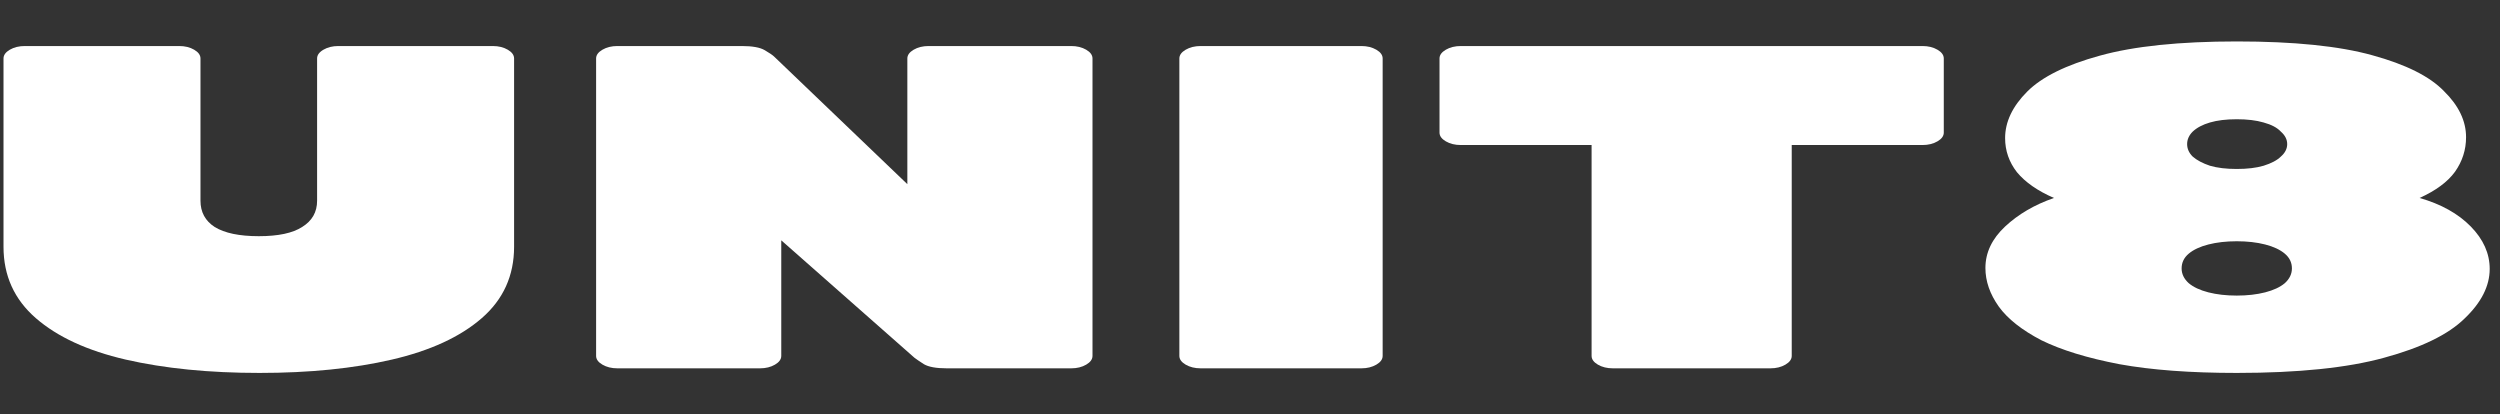
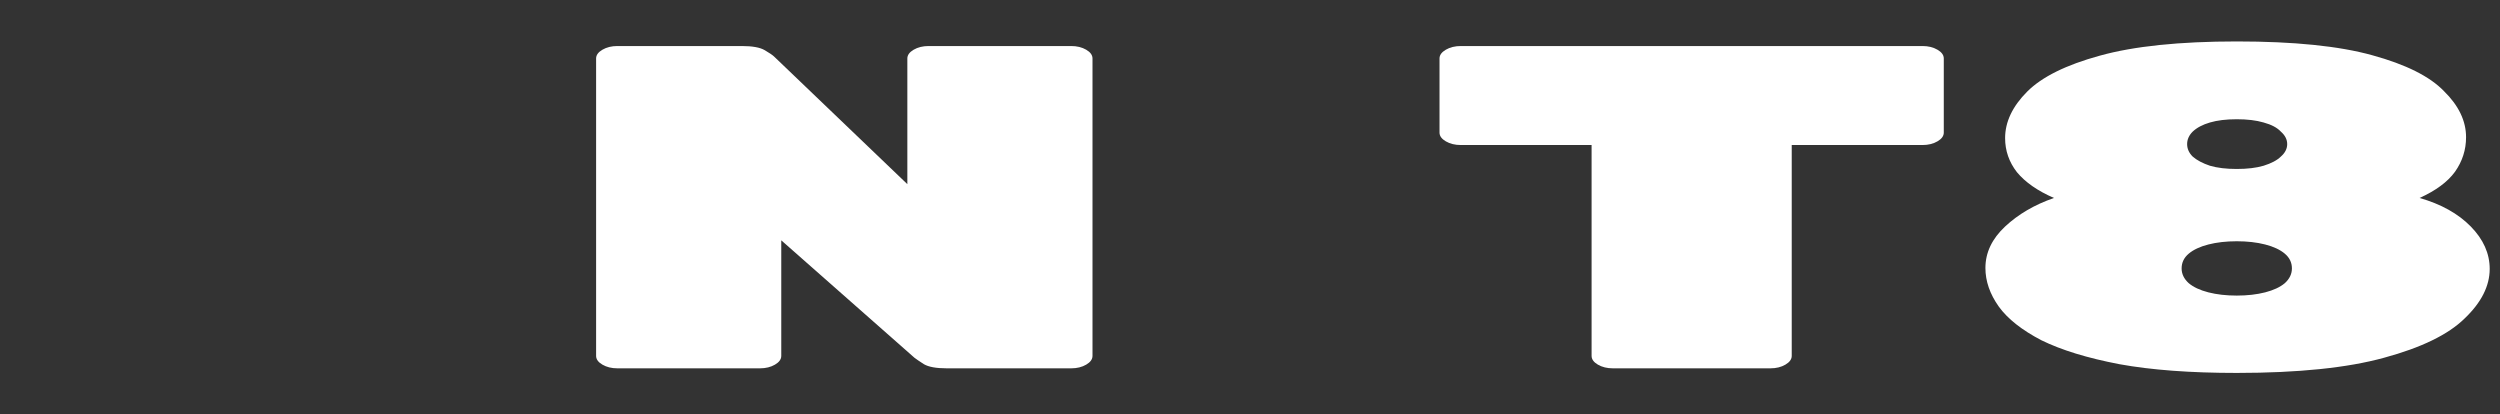
<svg xmlns="http://www.w3.org/2000/svg" width="181" height="30" viewBox="0 0 181 30" fill="none">
  <rect x="0" y="0" width="181" height="30" fill="#333333" stroke="none" />
-   <path d="M18.794 27C15.143 27 11.91 26.678 9.096 26.033C6.32 25.389 4.152 24.389 2.593 23.033C1.034 21.678 0.254 19.956 0.254 17.867V4.233C0.254 3.989 0.406 3.778 0.71 3.6C1.015 3.422 1.376 3.333 1.794 3.333H12.975C13.394 3.333 13.755 3.422 14.059 3.6C14.363 3.778 14.515 3.989 14.515 4.233V14.533C14.515 15.356 14.858 15.989 15.542 16.433C16.265 16.878 17.33 17.1 18.737 17.1C20.144 17.1 21.19 16.878 21.875 16.433C22.597 15.989 22.958 15.356 22.958 14.533V4.233C22.958 3.989 23.11 3.778 23.415 3.6C23.719 3.422 24.08 3.333 24.499 3.333H35.68C36.098 3.333 36.459 3.422 36.764 3.6C37.068 3.778 37.22 3.989 37.22 4.233V17.867C37.22 19.956 36.44 21.678 34.881 23.033C33.322 24.389 31.154 25.389 28.378 26.033C25.602 26.678 22.407 27 18.794 27Z" fill="white" />
  <path d="M44.699 26.667C44.28 26.667 43.919 26.578 43.615 26.4C43.31 26.222 43.158 26.011 43.158 25.767V4.233C43.158 3.989 43.31 3.778 43.615 3.6C43.919 3.422 44.28 3.333 44.699 3.333H53.712C54.472 3.333 55.024 3.433 55.366 3.633C55.709 3.833 55.937 3.989 56.051 4.1L65.692 13.333V4.233C65.692 3.989 65.844 3.778 66.148 3.6C66.452 3.422 66.814 3.333 67.232 3.333H77.557C77.976 3.333 78.337 3.422 78.641 3.6C78.945 3.778 79.097 3.989 79.097 4.233V25.767C79.097 26.011 78.945 26.222 78.641 26.4C78.337 26.578 77.976 26.667 77.557 26.667H68.544C67.783 26.667 67.232 26.567 66.89 26.367C66.547 26.144 66.319 25.989 66.205 25.9L56.564 17.4V25.767C56.564 26.011 56.412 26.222 56.108 26.4C55.803 26.578 55.442 26.667 55.024 26.667H44.699Z" fill="white" />
-   <path d="M86.926 26.667C86.508 26.667 86.147 26.578 85.842 26.4C85.538 26.222 85.386 26.011 85.386 25.767V4.233C85.386 3.989 85.538 3.778 85.842 3.6C86.147 3.422 86.508 3.333 86.926 3.333H98.564C98.982 3.333 99.343 3.422 99.648 3.6C99.952 3.778 100.104 3.989 100.104 4.233V25.767C100.104 26.011 99.952 26.222 99.648 26.4C99.343 26.578 98.982 26.667 98.564 26.667H86.926Z" fill="white" />
  <path d="M116.771 26.667C116.353 26.667 115.991 26.578 115.687 26.4C115.383 26.222 115.231 26.011 115.231 25.767V10.5H105.761C105.343 10.5 104.981 10.411 104.677 10.233C104.373 10.056 104.221 9.844 104.221 9.6V4.233C104.221 3.989 104.373 3.778 104.677 3.6C104.981 3.422 105.343 3.333 105.761 3.333H139.19C139.609 3.333 139.97 3.422 140.274 3.6C140.578 3.778 140.73 3.989 140.73 4.233V9.6C140.73 9.844 140.578 10.056 140.274 10.233C139.97 10.411 139.609 10.5 139.19 10.5H129.721V25.767C129.721 26.011 129.568 26.222 129.264 26.4C128.96 26.578 128.599 26.667 128.18 26.667H116.771Z" fill="white" />
  <path d="M161.942 27C158.595 27 155.762 26.789 153.442 26.367C151.122 25.922 149.24 25.344 147.794 24.633C146.387 23.9 145.36 23.089 144.714 22.2C144.067 21.289 143.744 20.356 143.744 19.4C143.744 18.289 144.22 17.289 145.17 16.4C146.121 15.511 147.3 14.822 148.707 14.333C147.528 13.822 146.634 13.2 146.026 12.467C145.456 11.733 145.17 10.911 145.17 10C145.17 8.822 145.703 7.7 146.768 6.633C147.832 5.567 149.582 4.7 152.016 4.033C154.488 3.344 157.797 3 161.942 3C166.087 3 169.358 3.333 171.754 4C174.188 4.667 175.918 5.533 176.945 6.6C178.01 7.644 178.543 8.756 178.543 9.933C178.543 10.844 178.276 11.678 177.744 12.433C177.211 13.167 176.356 13.8 175.177 14.333C176.736 14.778 177.972 15.467 178.885 16.4C179.798 17.333 180.254 18.356 180.254 19.467C180.254 20.711 179.645 21.911 178.428 23.067C177.249 24.222 175.31 25.167 172.61 25.9C169.948 26.633 166.392 27 161.942 27ZM161.942 21.4C162.703 21.4 163.387 21.322 163.996 21.167C164.604 21.011 165.08 20.789 165.422 20.5C165.764 20.189 165.935 19.833 165.935 19.433C165.935 19.011 165.764 18.656 165.422 18.367C165.08 18.078 164.604 17.856 163.996 17.7C163.387 17.544 162.703 17.467 161.942 17.467C161.181 17.467 160.497 17.544 159.888 17.7C159.28 17.856 158.804 18.078 158.462 18.367C158.12 18.656 157.949 19.011 157.949 19.433C157.949 19.833 158.12 20.189 158.462 20.5C158.804 20.789 159.28 21.011 159.888 21.167C160.497 21.322 161.181 21.4 161.942 21.4ZM161.942 12.233C162.703 12.233 163.349 12.156 163.882 12C164.452 11.822 164.87 11.6 165.137 11.333C165.441 11.067 165.593 10.767 165.593 10.433C165.593 10.1 165.441 9.8 165.137 9.533C164.87 9.244 164.452 9.022 163.882 8.867C163.349 8.711 162.703 8.633 161.942 8.633C161.181 8.633 160.535 8.711 160.002 8.867C159.47 9.022 159.052 9.244 158.747 9.533C158.481 9.8 158.348 10.1 158.348 10.433C158.348 10.767 158.481 11.067 158.747 11.333C159.052 11.6 159.47 11.822 160.002 12C160.535 12.156 161.181 12.233 161.942 12.233Z" fill="white" />
</svg>